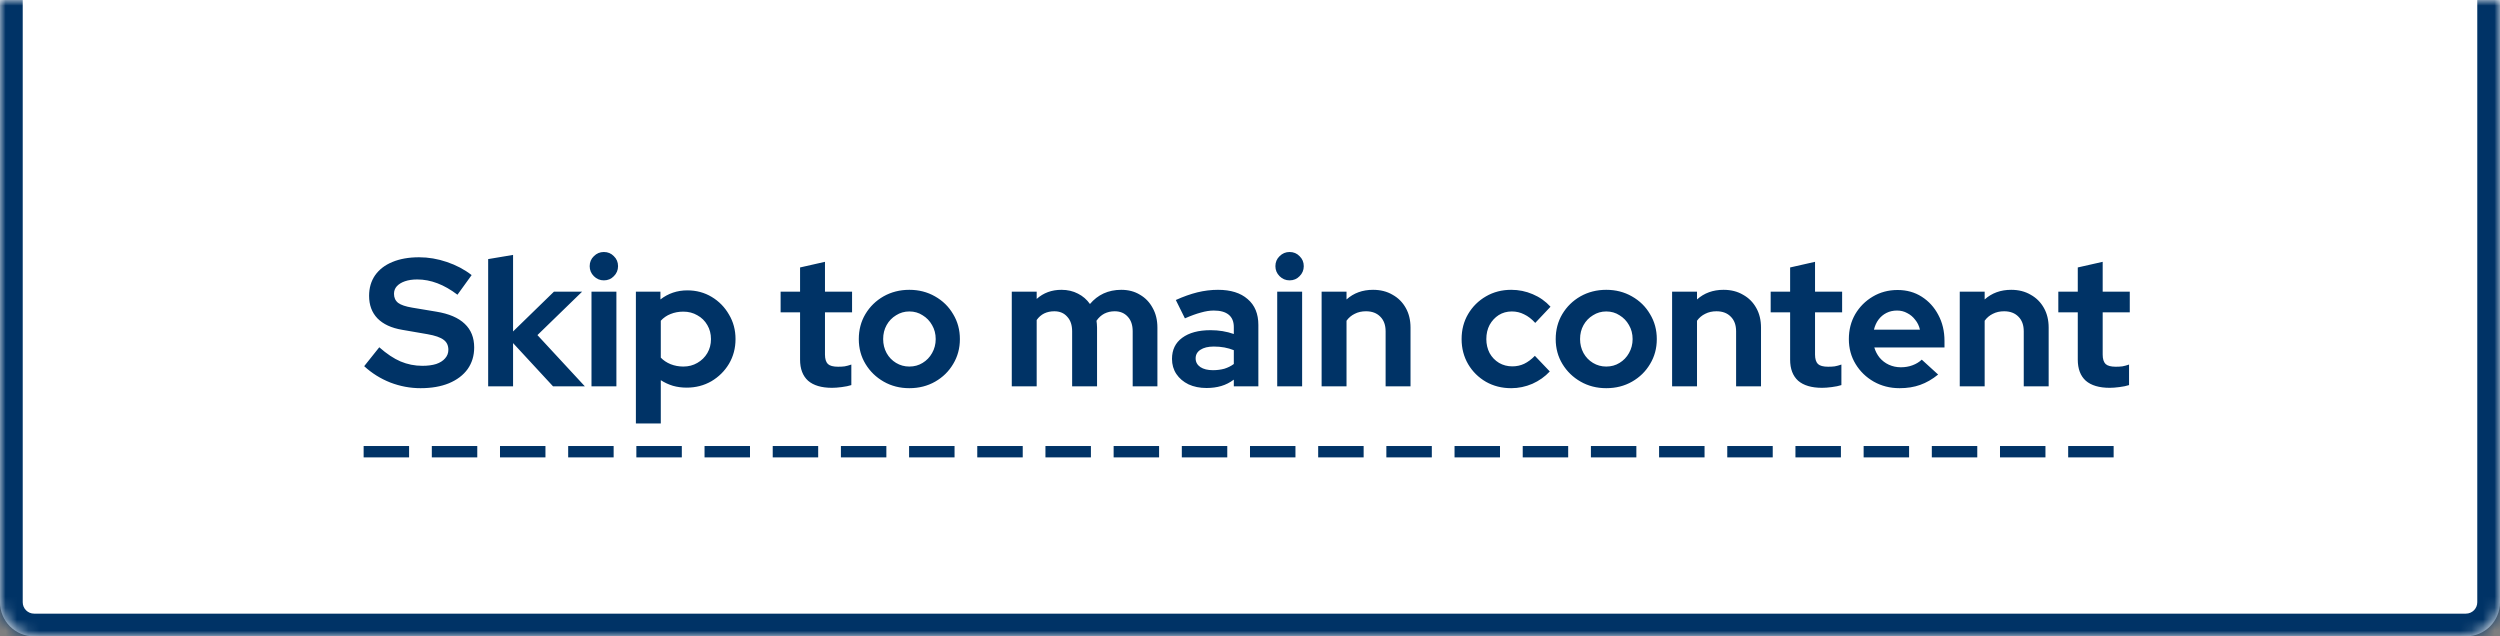
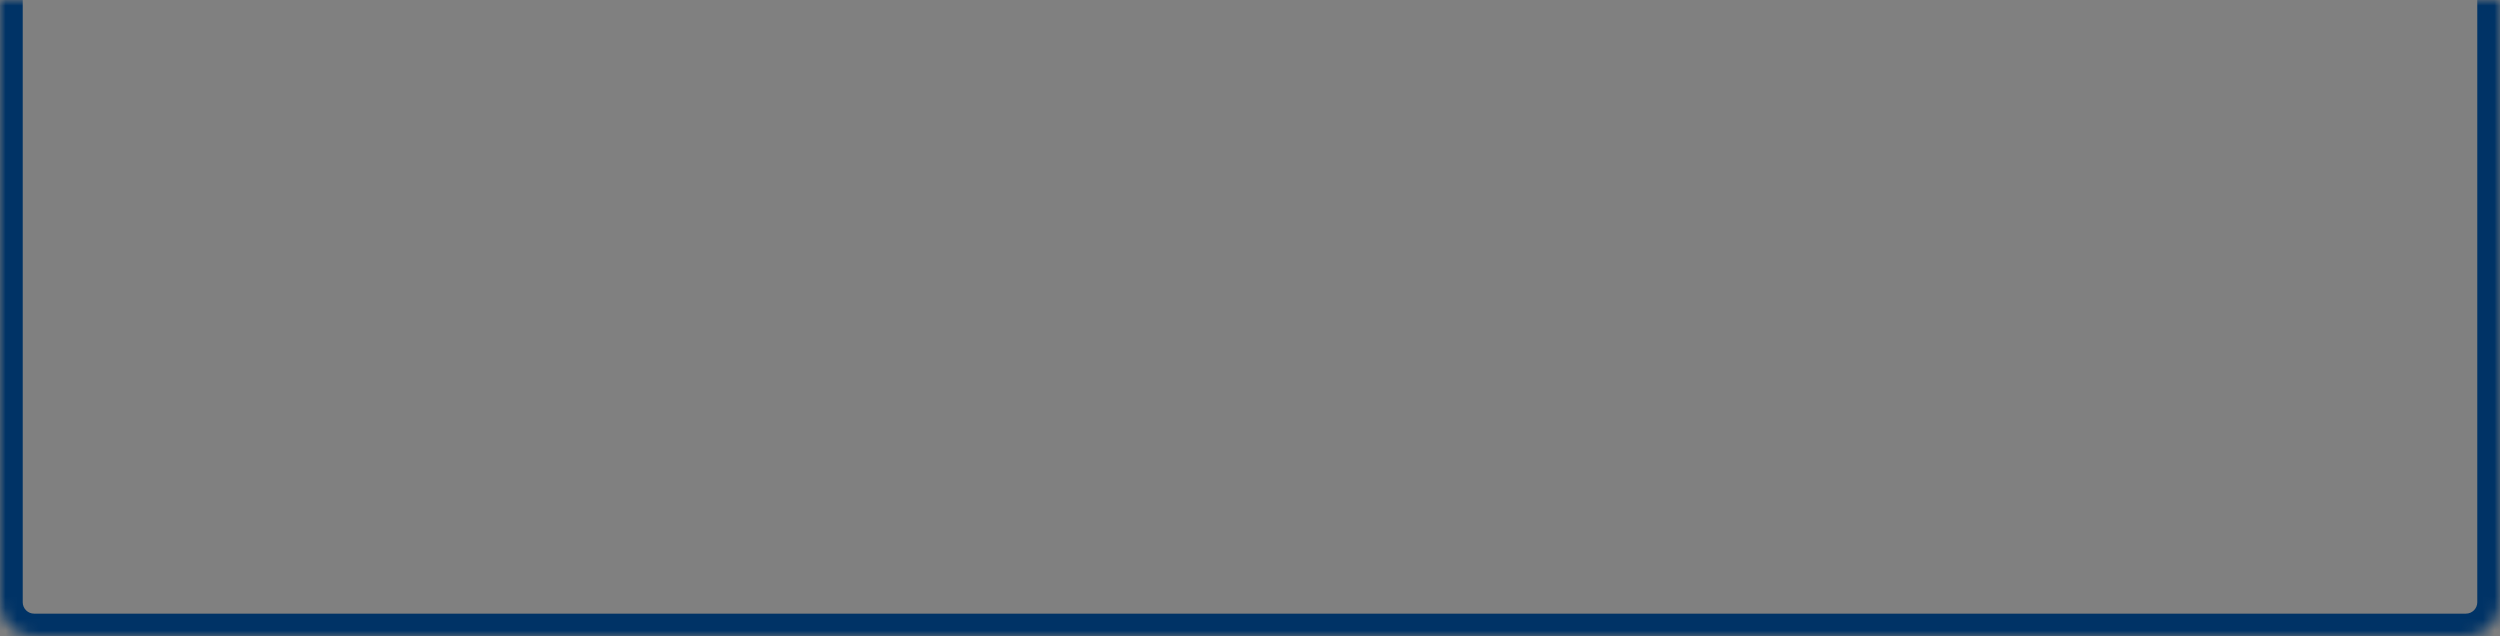
<svg xmlns="http://www.w3.org/2000/svg" width="220" height="56" viewBox="0 0 220 56" fill="none">
  <rect x="0" y="0" width="220" height="56" fill="#808080" stroke="none" />
  <mask id="path-1-inside-1_424_3014" fill="white">
    <path d="M0 0H220V53C220 54.657 218.657 56 217 56H3C1.343 56 0 54.657 0 53V0Z" />
  </mask>
-   <path d="M0 0H220V53C220 54.657 218.657 56 217 56H3C1.343 56 0 54.657 0 53V0Z" fill="white" />
  <path d="M0 0H220H0ZM222 53C222 55.761 219.761 58 217 58H3C0.239 58 -2 55.761 -2 53H2C2 53.552 2.448 54 3 54H217C217.552 54 218 53.552 218 53H222ZM3 58C0.239 58 -2 55.761 -2 53V0H2V53C2 53.552 2.448 54 3 54V58ZM222 0V53C222 55.761 219.761 58 217 58V54C217.552 54 218 53.552 218 53V0H222Z" fill="#003366" mask="url(#path-1-inside-1_424_3014)" />
-   <path d="M37.008 34.16C36.101 34.16 35.216 33.995 34.352 33.664C33.488 33.323 32.72 32.843 32.048 32.224L33.376 30.56C34.027 31.136 34.651 31.552 35.248 31.808C35.856 32.064 36.496 32.192 37.168 32.192C37.637 32.192 38.043 32.139 38.384 32.032C38.725 31.915 38.987 31.749 39.168 31.536C39.36 31.323 39.456 31.072 39.456 30.784C39.456 30.4 39.317 30.107 39.04 29.904C38.763 29.691 38.288 29.525 37.616 29.408L35.392 29.024C34.443 28.864 33.717 28.528 33.216 28.016C32.725 27.504 32.48 26.843 32.48 26.032C32.48 25.339 32.656 24.736 33.008 24.224C33.371 23.712 33.877 23.323 34.528 23.056C35.189 22.779 35.973 22.64 36.88 22.64C37.701 22.64 38.517 22.779 39.328 23.056C40.149 23.333 40.875 23.717 41.504 24.208L40.256 25.936C39.083 25.04 37.904 24.592 36.72 24.592C36.304 24.592 35.941 24.645 35.632 24.752C35.323 24.859 35.083 25.008 34.912 25.2C34.752 25.381 34.672 25.6 34.672 25.856C34.672 26.197 34.795 26.464 35.04 26.656C35.285 26.837 35.696 26.976 36.272 27.072L38.384 27.424C39.504 27.605 40.341 27.963 40.896 28.496C41.451 29.019 41.728 29.712 41.728 30.576C41.728 31.301 41.536 31.936 41.152 32.48C40.768 33.013 40.219 33.429 39.504 33.728C38.8 34.016 37.968 34.16 37.008 34.16ZM42.958 34V22.8L45.15 22.432V29.168L48.75 25.664H51.23L47.294 29.488L51.47 34H48.67L45.15 30.192V34H42.958ZM52.051 34V25.664H54.243V34H52.051ZM53.139 24.672C52.798 24.672 52.505 24.549 52.26 24.304C52.014 24.059 51.892 23.765 51.892 23.424C51.892 23.072 52.014 22.779 52.26 22.544C52.505 22.299 52.798 22.176 53.139 22.176C53.492 22.176 53.785 22.299 54.02 22.544C54.265 22.779 54.388 23.072 54.388 23.424C54.388 23.765 54.265 24.059 54.02 24.304C53.785 24.549 53.492 24.672 53.139 24.672ZM55.958 37.264V25.664H58.118V26.352C58.8 25.819 59.59 25.552 60.486 25.552C61.275 25.552 61.99 25.744 62.63 26.128C63.27 26.512 63.776 27.029 64.15 27.68C64.534 28.32 64.726 29.04 64.726 29.84C64.726 30.64 64.534 31.365 64.15 32.016C63.766 32.656 63.248 33.168 62.598 33.552C61.947 33.925 61.222 34.112 60.422 34.112C60.006 34.112 59.606 34.059 59.222 33.952C58.838 33.835 58.48 33.669 58.15 33.456V37.264H55.958ZM60.134 32.256C60.592 32.256 61.003 32.149 61.366 31.936C61.739 31.723 62.032 31.435 62.246 31.072C62.459 30.709 62.566 30.299 62.566 29.84C62.566 29.381 62.459 28.971 62.246 28.608C62.032 28.235 61.739 27.947 61.366 27.744C61.003 27.531 60.592 27.424 60.134 27.424C59.728 27.424 59.355 27.493 59.014 27.632C58.683 27.76 58.395 27.957 58.15 28.224V31.472C58.384 31.717 58.672 31.909 59.014 32.048C59.366 32.187 59.739 32.256 60.134 32.256ZM73.222 34.128C72.294 34.128 71.59 33.92 71.11 33.504C70.641 33.077 70.406 32.459 70.406 31.648V27.488H68.694V25.664H70.406V23.536L72.598 23.04V25.664H74.982V27.488H72.598V31.2C72.598 31.584 72.684 31.861 72.854 32.032C73.025 32.192 73.324 32.272 73.75 32.272C73.964 32.272 74.156 32.261 74.326 32.24C74.508 32.208 74.705 32.155 74.918 32.08V33.888C74.694 33.963 74.412 34.021 74.07 34.064C73.74 34.107 73.457 34.128 73.222 34.128ZM80.022 34.16C79.19 34.16 78.438 33.968 77.766 33.584C77.094 33.2 76.56 32.683 76.166 32.032C75.771 31.381 75.574 30.651 75.574 29.84C75.574 29.029 75.766 28.299 76.15 27.648C76.544 26.987 77.078 26.464 77.75 26.08C78.432 25.696 79.19 25.504 80.022 25.504C80.854 25.504 81.606 25.696 82.278 26.08C82.96 26.464 83.494 26.987 83.878 27.648C84.272 28.299 84.47 29.029 84.47 29.84C84.47 30.651 84.272 31.381 83.878 32.032C83.494 32.683 82.966 33.2 82.294 33.584C81.622 33.968 80.864 34.16 80.022 34.16ZM80.022 32.256C80.459 32.256 80.848 32.149 81.19 31.936C81.542 31.723 81.819 31.435 82.022 31.072C82.235 30.699 82.342 30.288 82.342 29.84C82.342 29.381 82.235 28.971 82.022 28.608C81.819 28.245 81.542 27.957 81.19 27.744C80.848 27.52 80.459 27.408 80.022 27.408C79.595 27.408 79.206 27.52 78.854 27.744C78.502 27.957 78.224 28.245 78.022 28.608C77.819 28.971 77.718 29.381 77.718 29.84C77.718 30.288 77.819 30.699 78.022 31.072C78.224 31.435 78.502 31.723 78.854 31.936C79.206 32.149 79.595 32.256 80.022 32.256ZM89.036 34V25.664H91.228V26.304C91.825 25.771 92.55 25.504 93.404 25.504C93.948 25.504 94.433 25.616 94.86 25.84C95.287 26.053 95.638 26.357 95.916 26.752C96.257 26.347 96.657 26.037 97.116 25.824C97.585 25.611 98.103 25.504 98.668 25.504C99.297 25.504 99.847 25.648 100.316 25.936C100.796 26.213 101.169 26.603 101.436 27.104C101.713 27.595 101.852 28.171 101.852 28.832V34H99.676V29.152C99.676 28.608 99.532 28.181 99.244 27.872C98.956 27.552 98.572 27.392 98.092 27.392C97.761 27.392 97.457 27.461 97.18 27.6C96.913 27.739 96.684 27.947 96.492 28.224C96.502 28.32 96.513 28.416 96.524 28.512C96.534 28.608 96.54 28.715 96.54 28.832V34H94.348V29.152C94.348 28.608 94.204 28.181 93.916 27.872C93.638 27.552 93.26 27.392 92.78 27.392C92.449 27.392 92.15 27.456 91.884 27.584C91.628 27.712 91.409 27.904 91.228 28.16V34H89.036ZM106.176 34.144C105.579 34.144 105.051 34.037 104.592 33.824C104.134 33.6 103.776 33.296 103.52 32.912C103.264 32.528 103.136 32.085 103.136 31.584C103.136 30.784 103.435 30.165 104.032 29.728C104.64 29.28 105.472 29.056 106.528 29.056C107.254 29.056 107.936 29.168 108.576 29.392V28.784C108.576 28.304 108.427 27.941 108.128 27.696C107.83 27.451 107.392 27.328 106.816 27.328C106.464 27.328 106.086 27.387 105.68 27.504C105.275 27.611 104.806 27.781 104.272 28.016L103.472 26.4C104.134 26.101 104.763 25.877 105.36 25.728C105.968 25.579 106.576 25.504 107.184 25.504C108.304 25.504 109.174 25.776 109.792 26.32C110.422 26.853 110.736 27.611 110.736 28.592V34H108.576V33.408C108.235 33.664 107.867 33.851 107.472 33.968C107.078 34.085 106.646 34.144 106.176 34.144ZM105.216 31.536C105.216 31.856 105.355 32.112 105.632 32.304C105.91 32.485 106.278 32.576 106.736 32.576C107.099 32.576 107.435 32.533 107.744 32.448C108.054 32.352 108.331 32.213 108.576 32.032V30.816C108.31 30.709 108.032 30.629 107.744 30.576C107.456 30.523 107.147 30.496 106.816 30.496C106.315 30.496 105.92 30.592 105.632 30.784C105.355 30.965 105.216 31.216 105.216 31.536ZM112.395 34V25.664H114.587V34H112.395ZM113.483 24.672C113.142 24.672 112.849 24.549 112.603 24.304C112.358 24.059 112.235 23.765 112.235 23.424C112.235 23.072 112.358 22.779 112.603 22.544C112.849 22.299 113.142 22.176 113.483 22.176C113.835 22.176 114.129 22.299 114.363 22.544C114.609 22.779 114.731 23.072 114.731 23.424C114.731 23.765 114.609 24.059 114.363 24.304C114.129 24.549 113.835 24.672 113.483 24.672ZM116.302 34V25.664H118.494V26.352C119.123 25.787 119.902 25.504 120.83 25.504C121.48 25.504 122.051 25.648 122.542 25.936C123.043 26.213 123.432 26.603 123.71 27.104C123.987 27.595 124.126 28.171 124.126 28.832V34H121.934V29.152C121.934 28.608 121.779 28.181 121.47 27.872C121.16 27.552 120.739 27.392 120.206 27.392C119.832 27.392 119.502 27.467 119.214 27.616C118.926 27.755 118.686 27.957 118.494 28.224V34H116.302ZM132.989 34.16C132.167 34.16 131.426 33.973 130.765 33.6C130.103 33.216 129.581 32.699 129.197 32.048C128.813 31.387 128.621 30.651 128.621 29.84C128.621 29.019 128.813 28.283 129.197 27.632C129.581 26.981 130.103 26.464 130.765 26.08C131.426 25.696 132.167 25.504 132.989 25.504C133.65 25.504 134.279 25.632 134.877 25.888C135.485 26.144 136.007 26.512 136.445 26.992L135.101 28.416C134.791 28.075 134.466 27.824 134.125 27.664C133.794 27.493 133.431 27.408 133.037 27.408C132.61 27.408 132.226 27.515 131.885 27.728C131.554 27.941 131.287 28.229 131.085 28.592C130.893 28.955 130.797 29.371 130.797 29.84C130.797 30.288 130.893 30.699 131.085 31.072C131.287 31.435 131.565 31.723 131.917 31.936C132.269 32.139 132.658 32.24 133.085 32.24C133.458 32.24 133.805 32.165 134.125 32.016C134.455 31.856 134.77 31.621 135.069 31.312L136.381 32.688C135.954 33.147 135.442 33.509 134.845 33.776C134.247 34.032 133.629 34.16 132.989 34.16ZM141.35 34.16C140.518 34.16 139.766 33.968 139.094 33.584C138.422 33.2 137.889 32.683 137.494 32.032C137.099 31.381 136.902 30.651 136.902 29.84C136.902 29.029 137.094 28.299 137.478 27.648C137.873 26.987 138.406 26.464 139.078 26.08C139.761 25.696 140.518 25.504 141.35 25.504C142.182 25.504 142.934 25.696 143.606 26.08C144.289 26.464 144.822 26.987 145.206 27.648C145.601 28.299 145.798 29.029 145.798 29.84C145.798 30.651 145.601 31.381 145.206 32.032C144.822 32.683 144.294 33.2 143.622 33.584C142.95 33.968 142.193 34.16 141.35 34.16ZM141.35 32.256C141.787 32.256 142.177 32.149 142.518 31.936C142.87 31.723 143.147 31.435 143.35 31.072C143.563 30.699 143.67 30.288 143.67 29.84C143.67 29.381 143.563 28.971 143.35 28.608C143.147 28.245 142.87 27.957 142.518 27.744C142.177 27.52 141.787 27.408 141.35 27.408C140.923 27.408 140.534 27.52 140.182 27.744C139.83 27.957 139.553 28.245 139.35 28.608C139.147 28.971 139.046 29.381 139.046 29.84C139.046 30.288 139.147 30.699 139.35 31.072C139.553 31.435 139.83 31.723 140.182 31.936C140.534 32.149 140.923 32.256 141.35 32.256ZM147.145 34V25.664H149.337V26.352C149.967 25.787 150.745 25.504 151.673 25.504C152.324 25.504 152.895 25.648 153.385 25.936C153.887 26.213 154.276 26.603 154.553 27.104C154.831 27.595 154.969 28.171 154.969 28.832V34H152.777V29.152C152.777 28.608 152.623 28.181 152.313 27.872C152.004 27.552 151.583 27.392 151.049 27.392C150.676 27.392 150.345 27.467 150.057 27.616C149.769 27.755 149.529 27.957 149.337 28.224V34H147.145ZM160.347 34.128C159.419 34.128 158.715 33.92 158.235 33.504C157.766 33.077 157.531 32.459 157.531 31.648V27.488H155.819V25.664H157.531V23.536L159.723 23.04V25.664H162.107V27.488H159.723V31.2C159.723 31.584 159.809 31.861 159.979 32.032C160.15 32.192 160.449 32.272 160.875 32.272C161.089 32.272 161.281 32.261 161.451 32.24C161.633 32.208 161.83 32.155 162.043 32.08V33.888C161.819 33.963 161.537 34.021 161.195 34.064C160.865 34.107 160.582 34.128 160.347 34.128ZM167.163 34.16C166.331 34.16 165.573 33.968 164.891 33.584C164.219 33.2 163.685 32.683 163.291 32.032C162.896 31.381 162.699 30.651 162.699 29.84C162.699 29.029 162.885 28.299 163.259 27.648C163.643 26.997 164.16 26.48 164.811 26.096C165.461 25.712 166.187 25.52 166.987 25.52C167.787 25.52 168.496 25.717 169.115 26.112C169.733 26.507 170.219 27.04 170.571 27.712C170.933 28.384 171.115 29.147 171.115 30V30.576H164.939C165.035 30.907 165.189 31.205 165.403 31.472C165.627 31.739 165.899 31.947 166.219 32.096C166.549 32.245 166.901 32.32 167.275 32.32C167.648 32.32 167.989 32.261 168.299 32.144C168.619 32.027 168.891 31.861 169.115 31.648L170.555 32.96C170.043 33.376 169.515 33.68 168.971 33.872C168.437 34.064 167.835 34.16 167.163 34.16ZM164.907 29.008H168.955C168.88 28.677 168.741 28.389 168.539 28.144C168.347 27.888 168.112 27.691 167.835 27.552C167.568 27.403 167.269 27.328 166.939 27.328C166.597 27.328 166.288 27.397 166.011 27.536C165.733 27.675 165.499 27.872 165.307 28.128C165.125 28.373 164.992 28.667 164.907 29.008ZM172.458 34V25.664H174.65V26.352C175.279 25.787 176.058 25.504 176.986 25.504C177.636 25.504 178.207 25.648 178.698 25.936C179.199 26.213 179.588 26.603 179.866 27.104C180.143 27.595 180.282 28.171 180.282 28.832V34H178.09V29.152C178.09 28.608 177.935 28.181 177.626 27.872C177.316 27.552 176.895 27.392 176.362 27.392C175.988 27.392 175.658 27.467 175.37 27.616C175.082 27.755 174.842 27.957 174.65 28.224V34H172.458ZM185.66 34.128C184.732 34.128 184.028 33.92 183.548 33.504C183.078 33.077 182.844 32.459 182.844 31.648V27.488H181.132V25.664H182.844V23.536L185.036 23.04V25.664H187.42V27.488H185.036V31.2C185.036 31.584 185.121 31.861 185.292 32.032C185.462 32.192 185.761 32.272 186.188 32.272C186.401 32.272 186.593 32.261 186.764 32.24C186.945 32.208 187.142 32.155 187.356 32.08V33.888C187.132 33.963 186.849 34.021 186.508 34.064C186.177 34.107 185.894 34.128 185.66 34.128Z" fill="#003366" />
-   <line x1="32.5" y1="39.75" x2="187.188" y2="39.75" stroke="#003366" stroke-linecap="square" stroke-dasharray="3 3" />
</svg>